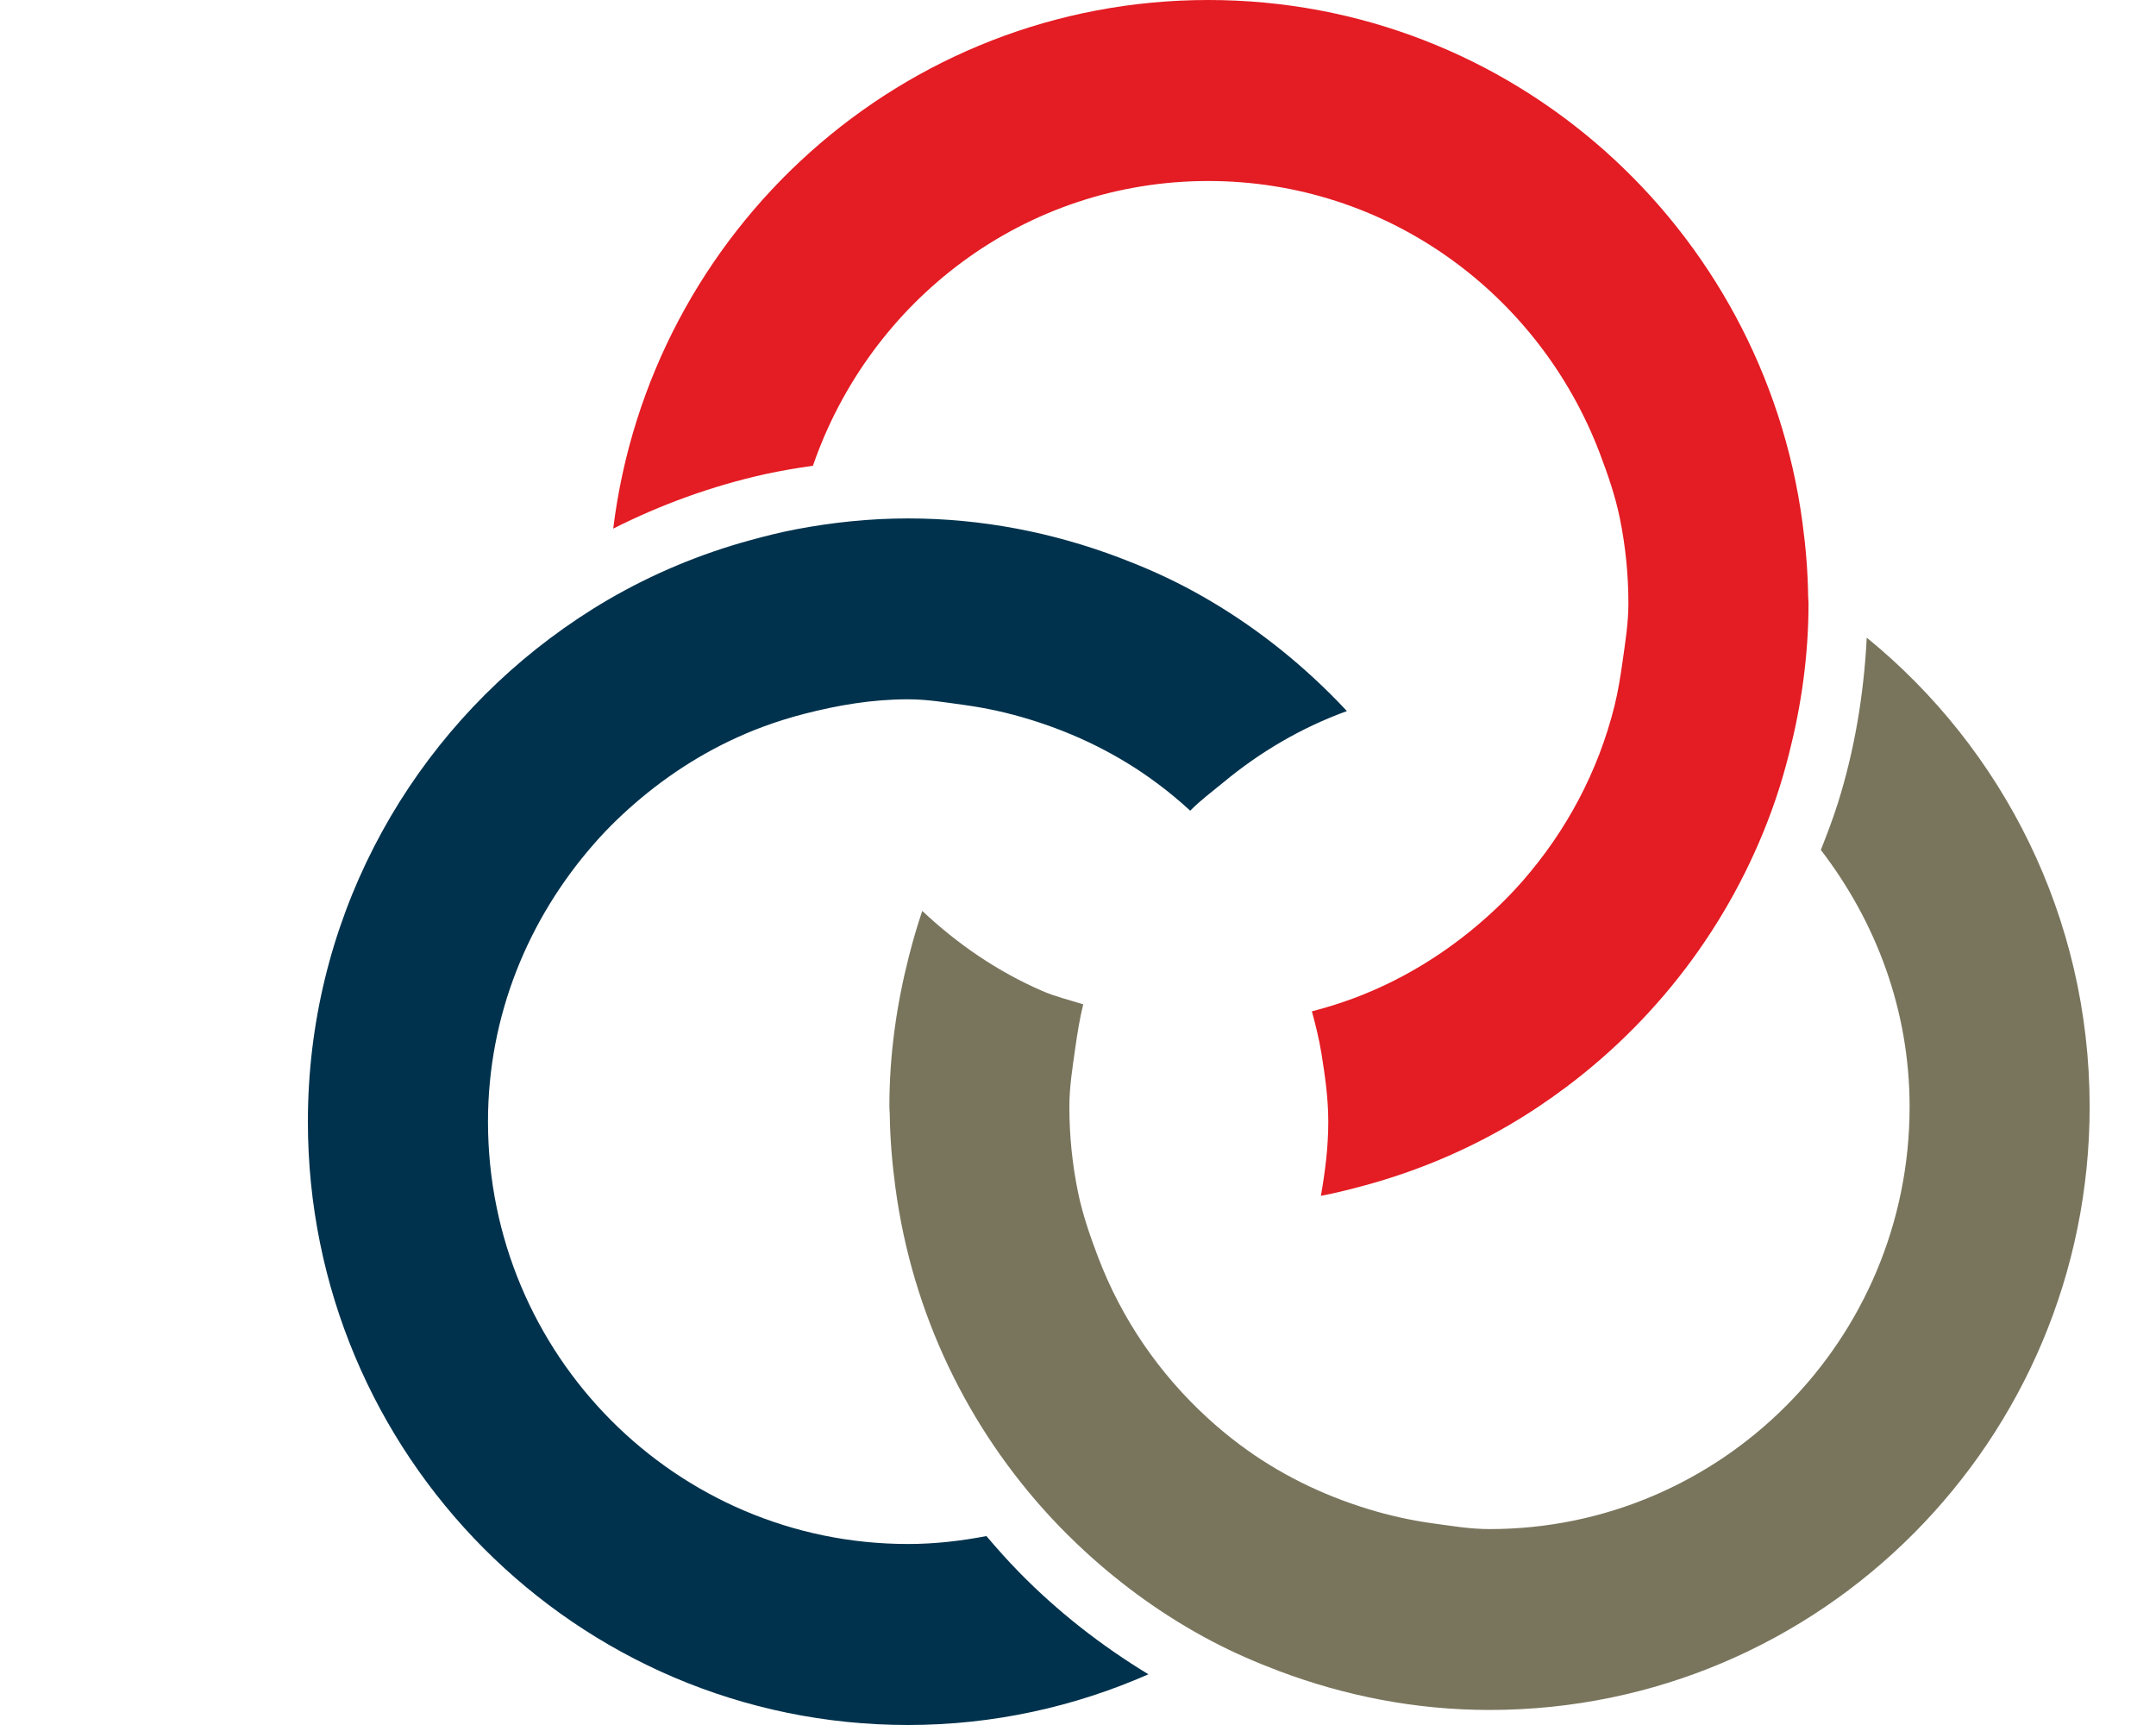
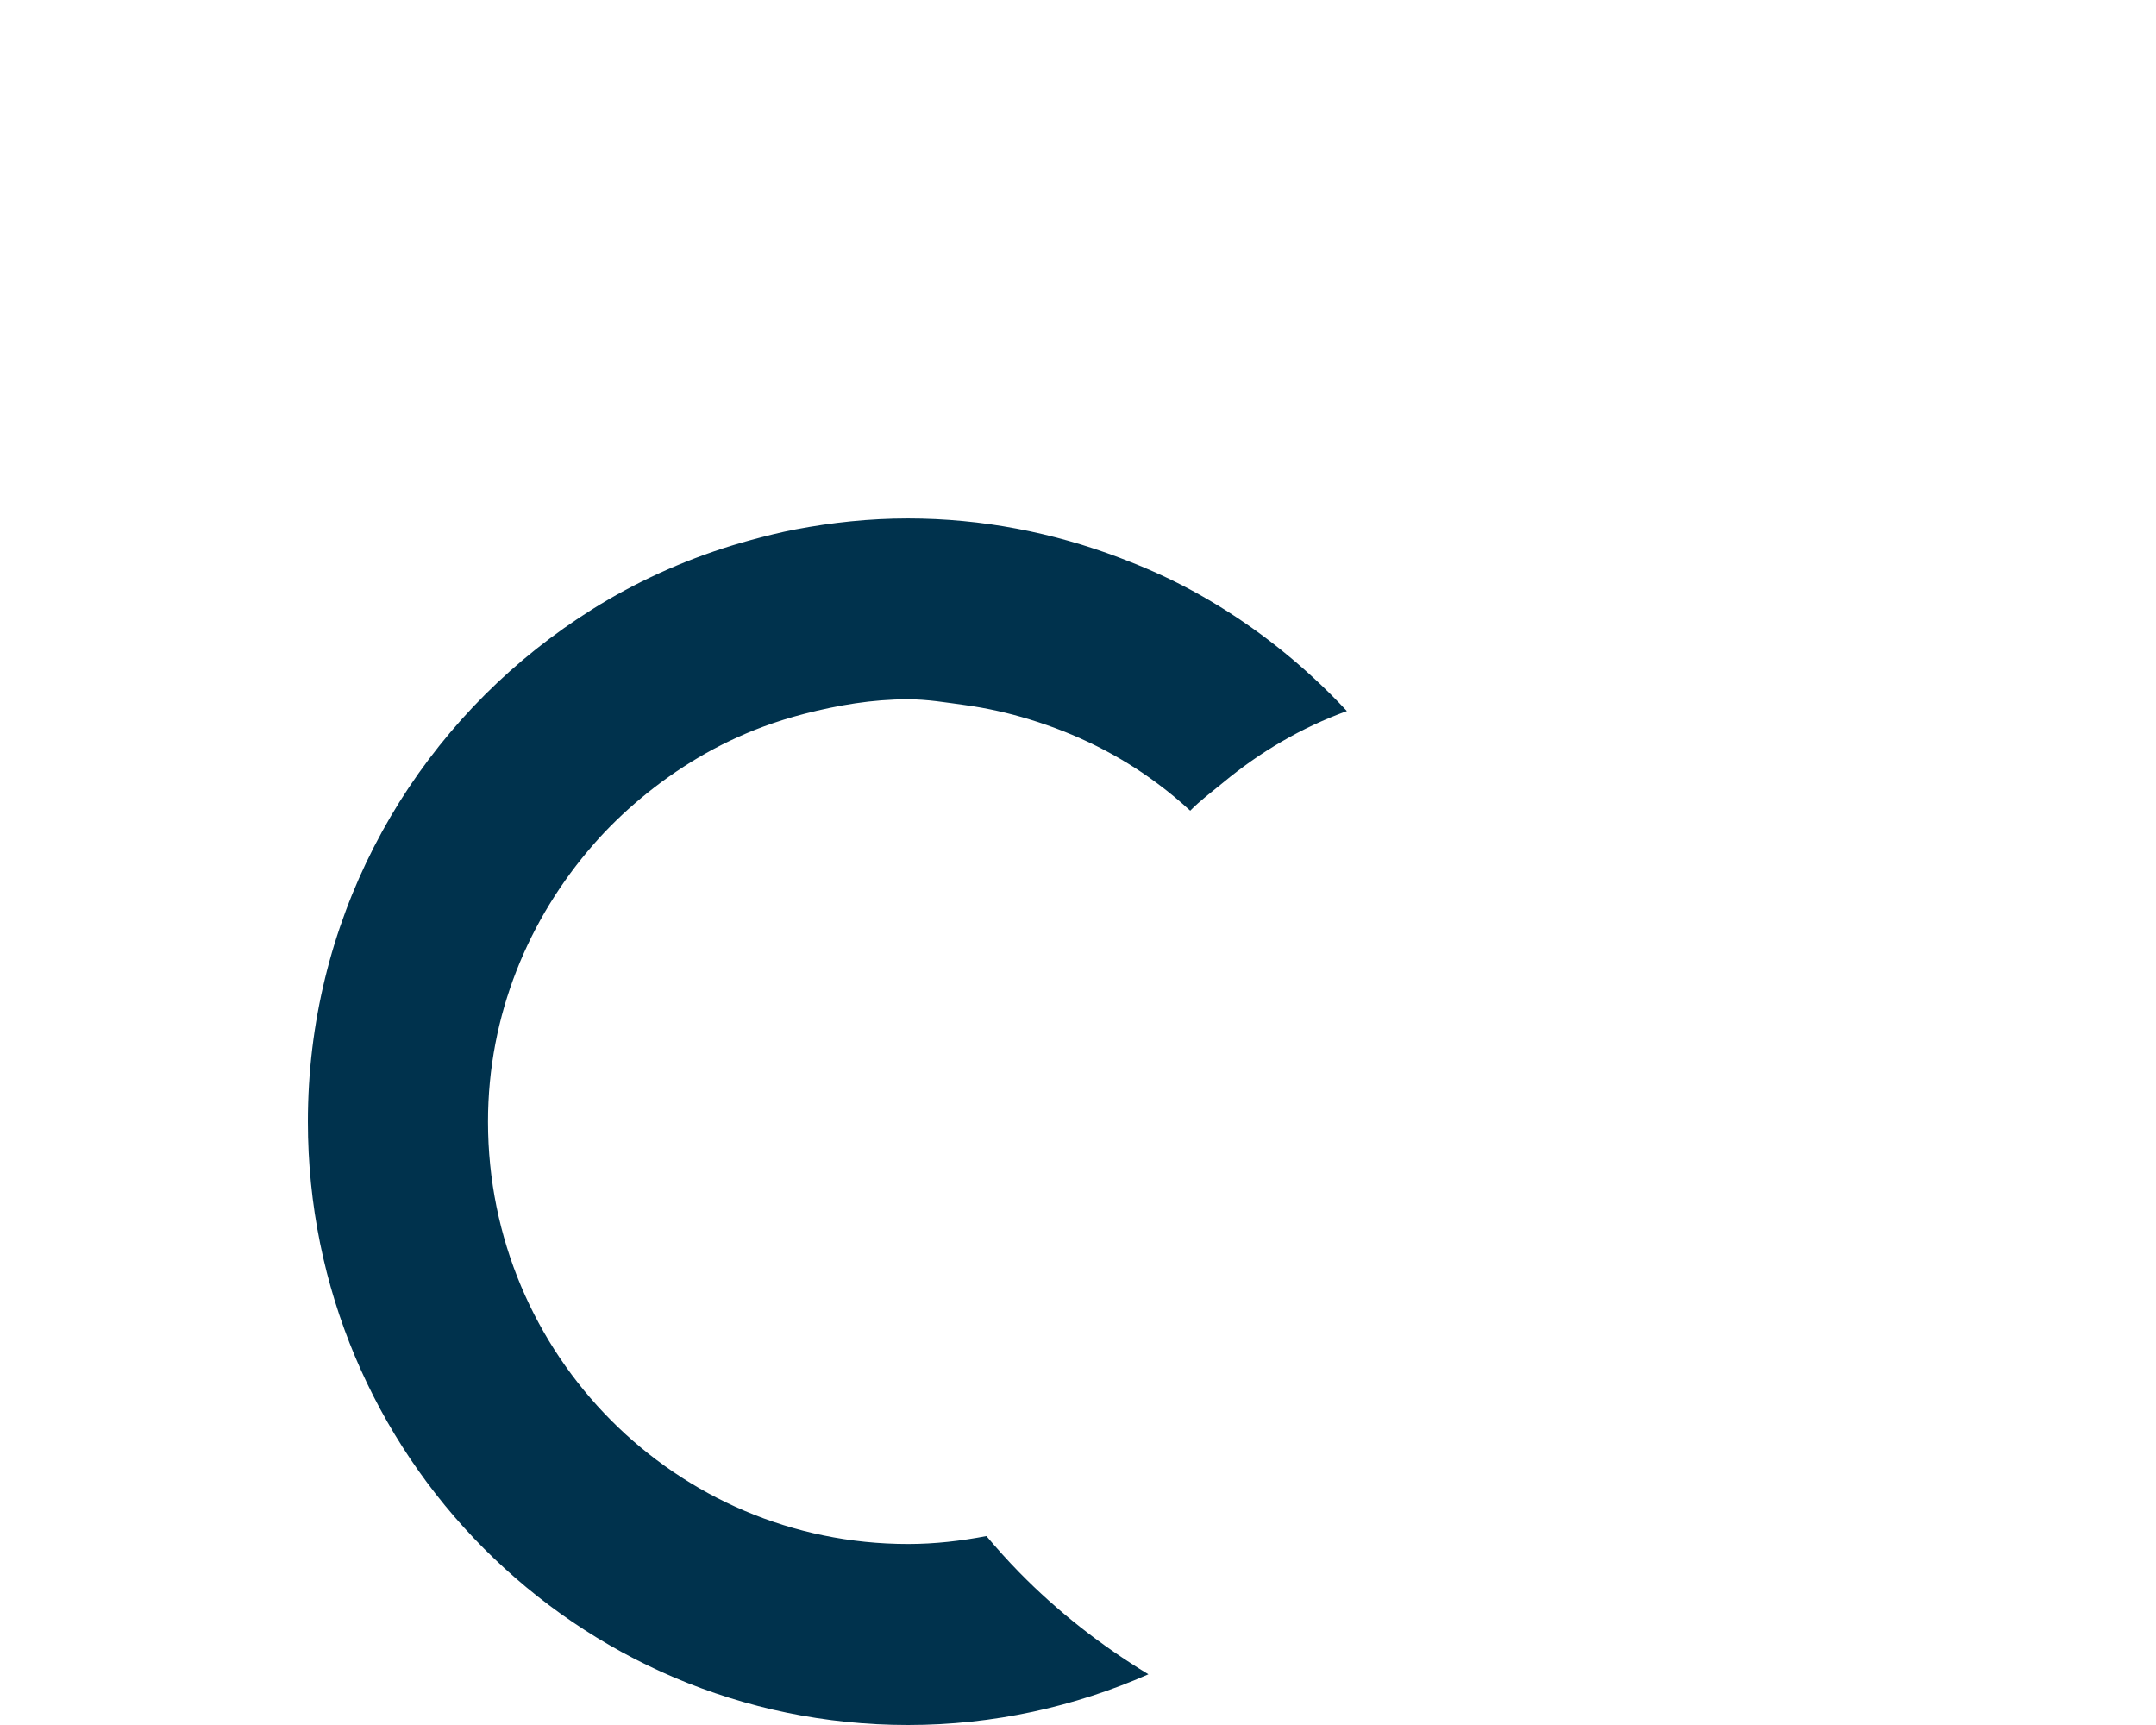
<svg xmlns="http://www.w3.org/2000/svg" id="uuid-9d71dd92-2035-4ce1-a974-6d5e16546bbd" width="35" height="28" viewBox="0 0 35 28">
-   <rect width="35" height="28" fill="none" />
  <g>
-     <path d="M13.197,7.56c.925-2.683,3.434-4.622,6.418-4.622,2.909,0,5.375,1.839,6.355,4.418,.13,.342,.251,.69,.326,1.056,.091,.446,.139,.908,.139,1.382,0,.326-.052,.639-.096,.953-.034,.241-.072,.477-.129,.709-.267,1.073-.786,2.036-1.49,2.842-.236,.27-.491,.515-.765,.745-.59,.493-1.253,.89-1.986,1.163-.219,.081-.443,.151-.672,.21,.061,.225,.117,.45,.155,.684,.059,.364,.111,.73,.111,1.111,0,.411-.051,.809-.12,1.2,.246-.047,.486-.108,.725-.173,.82-.224,1.596-.549,2.315-.967,.33-.192,.645-.403,.949-.631,1.555-1.167,2.75-2.785,3.393-4.666,.083-.243,.154-.49,.218-.741,.199-.78,.316-1.593,.316-2.436,0-.039-.005-.077-.006-.116-.005-.406-.039-.804-.092-1.197C28.62,3.694,24.552,0,19.615,0c-4.971,0-9.065,3.745-9.66,8.58,.772-.389,1.594-.689,2.458-.882,.257-.057,.52-.1,.784-.138Z" fill="#e41c23" />
-     <path d="M30.304,10.354c-.047,.925-.199,1.823-.465,2.672-.082,.262-.18,.517-.28,.77,.89,1.158,1.441,2.592,1.441,4.169,0,3.786-3.053,6.855-6.82,6.855-.315,0-.616-.052-.92-.093-.362-.05-.71-.128-1.052-.233-.758-.232-1.46-.579-2.081-1.044-.184-.137-.359-.283-.528-.438-.78-.715-1.391-1.601-1.774-2.61-.13-.342-.251-.69-.326-1.056-.091-.446-.139-.908-.139-1.382,0-.326,.052-.639,.096-.953,.034-.241,.072-.477,.129-.709-.222-.07-.451-.124-.663-.216-.728-.315-1.38-.764-1.95-1.3-.083,.243-.154,.49-.218,.741-.199,.78-.316,1.593-.316,2.436,0,.039,.005,.077,.006,.116,.005,.406,.039,.804,.092,1.197,.275,2.056,1.181,3.906,2.521,5.352,.176,.19,.359,.371,.549,.547,.622,.573,1.314,1.069,2.069,1.466,.348,.183,.711,.341,1.082,.481,1.067,.403,2.217,.634,3.424,.634,5.381,0,9.742-4.384,9.742-9.793,0-3.075-1.413-5.816-3.618-7.612Z" fill="#79755d" />
    <path d="M16.015,24.933c-.413,.079-.837,.129-1.273,.129-3.766,0-6.82-3.069-6.82-6.855,0-1.733,.66-3.296,1.715-4.503,.235-.27,.491-.515,.765-.745,.59-.493,1.253-.89,1.986-1.163,.219-.081,.443-.151,.672-.21,.541-.139,1.097-.235,1.681-.235,.315,0,.616,.052,.92,.093,.362,.05,.71,.128,1.052,.233,.758,.232,1.46,.579,2.081,1.044,.184,.137,.359,.283,.528,.438,.164-.168,.354-.307,.535-.457,.596-.495,1.267-.89,2.008-1.16-.176-.19-.359-.371-.549-.546-.622-.573-1.314-1.069-2.069-1.466-.348-.183-.711-.341-1.082-.481-1.067-.403-2.217-.634-3.424-.634-.625,0-1.234,.065-1.827,.178-.246,.047-.486,.108-.725,.173-.82,.223-1.596,.549-2.315,.967-.329,.192-.645,.403-.949,.631-2.379,1.785-3.927,4.629-3.927,7.843,0,5.408,4.362,9.793,9.742,9.793,1.389,0,2.707-.297,3.903-.823-.767-.466-1.475-1.019-2.1-1.658-.184-.188-.36-.385-.53-.586Z" fill="#00324d" />
  </g>
</svg>